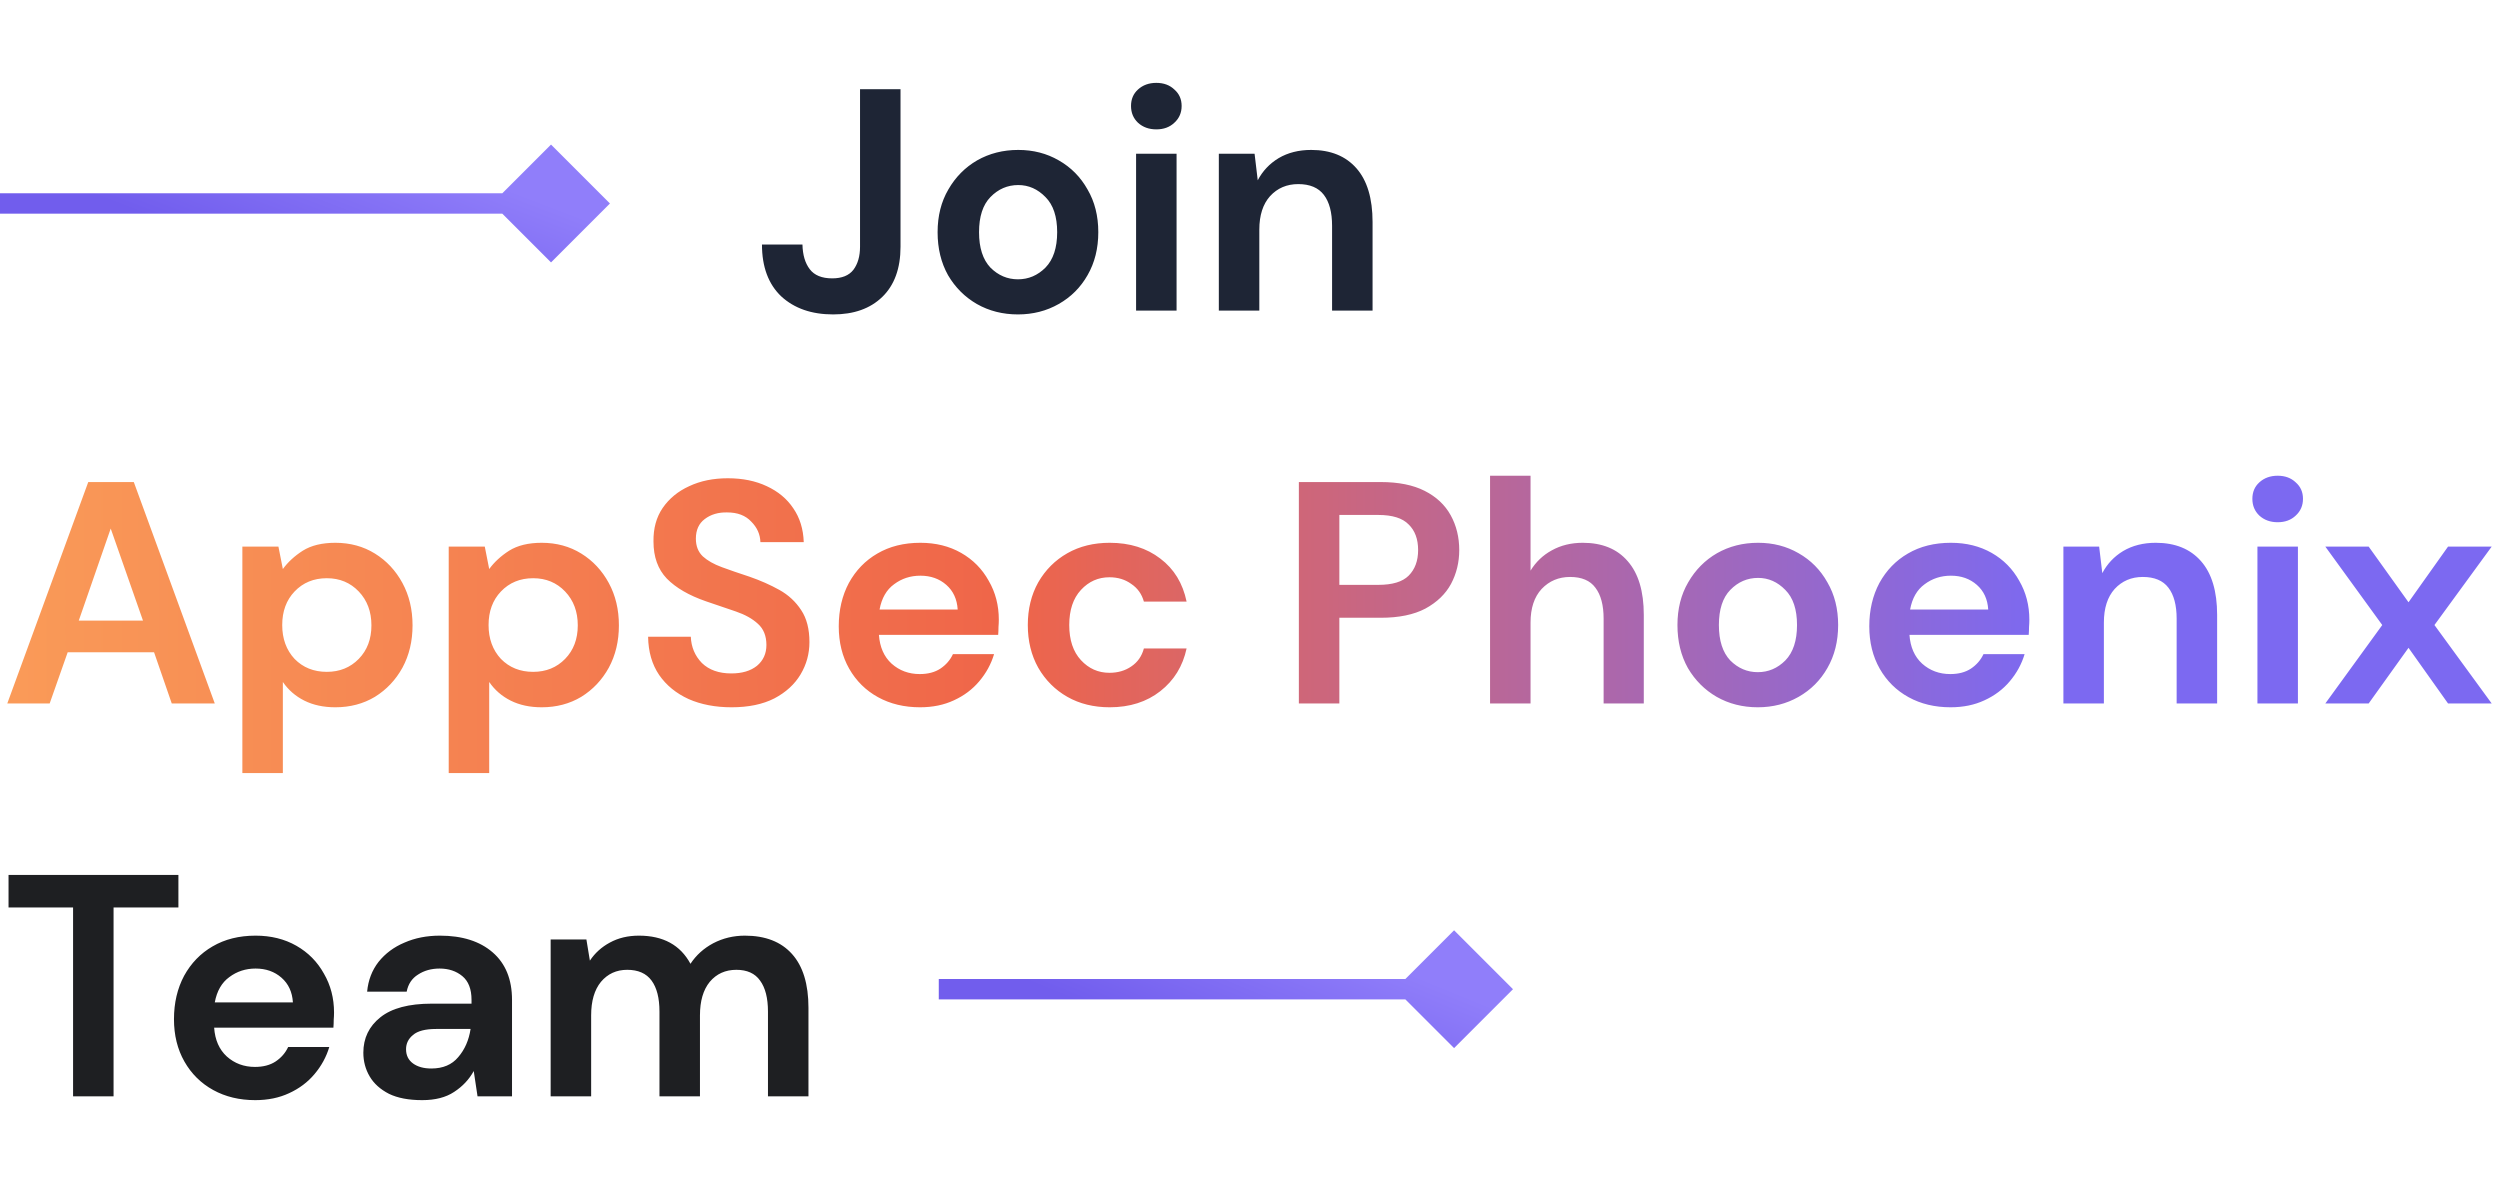
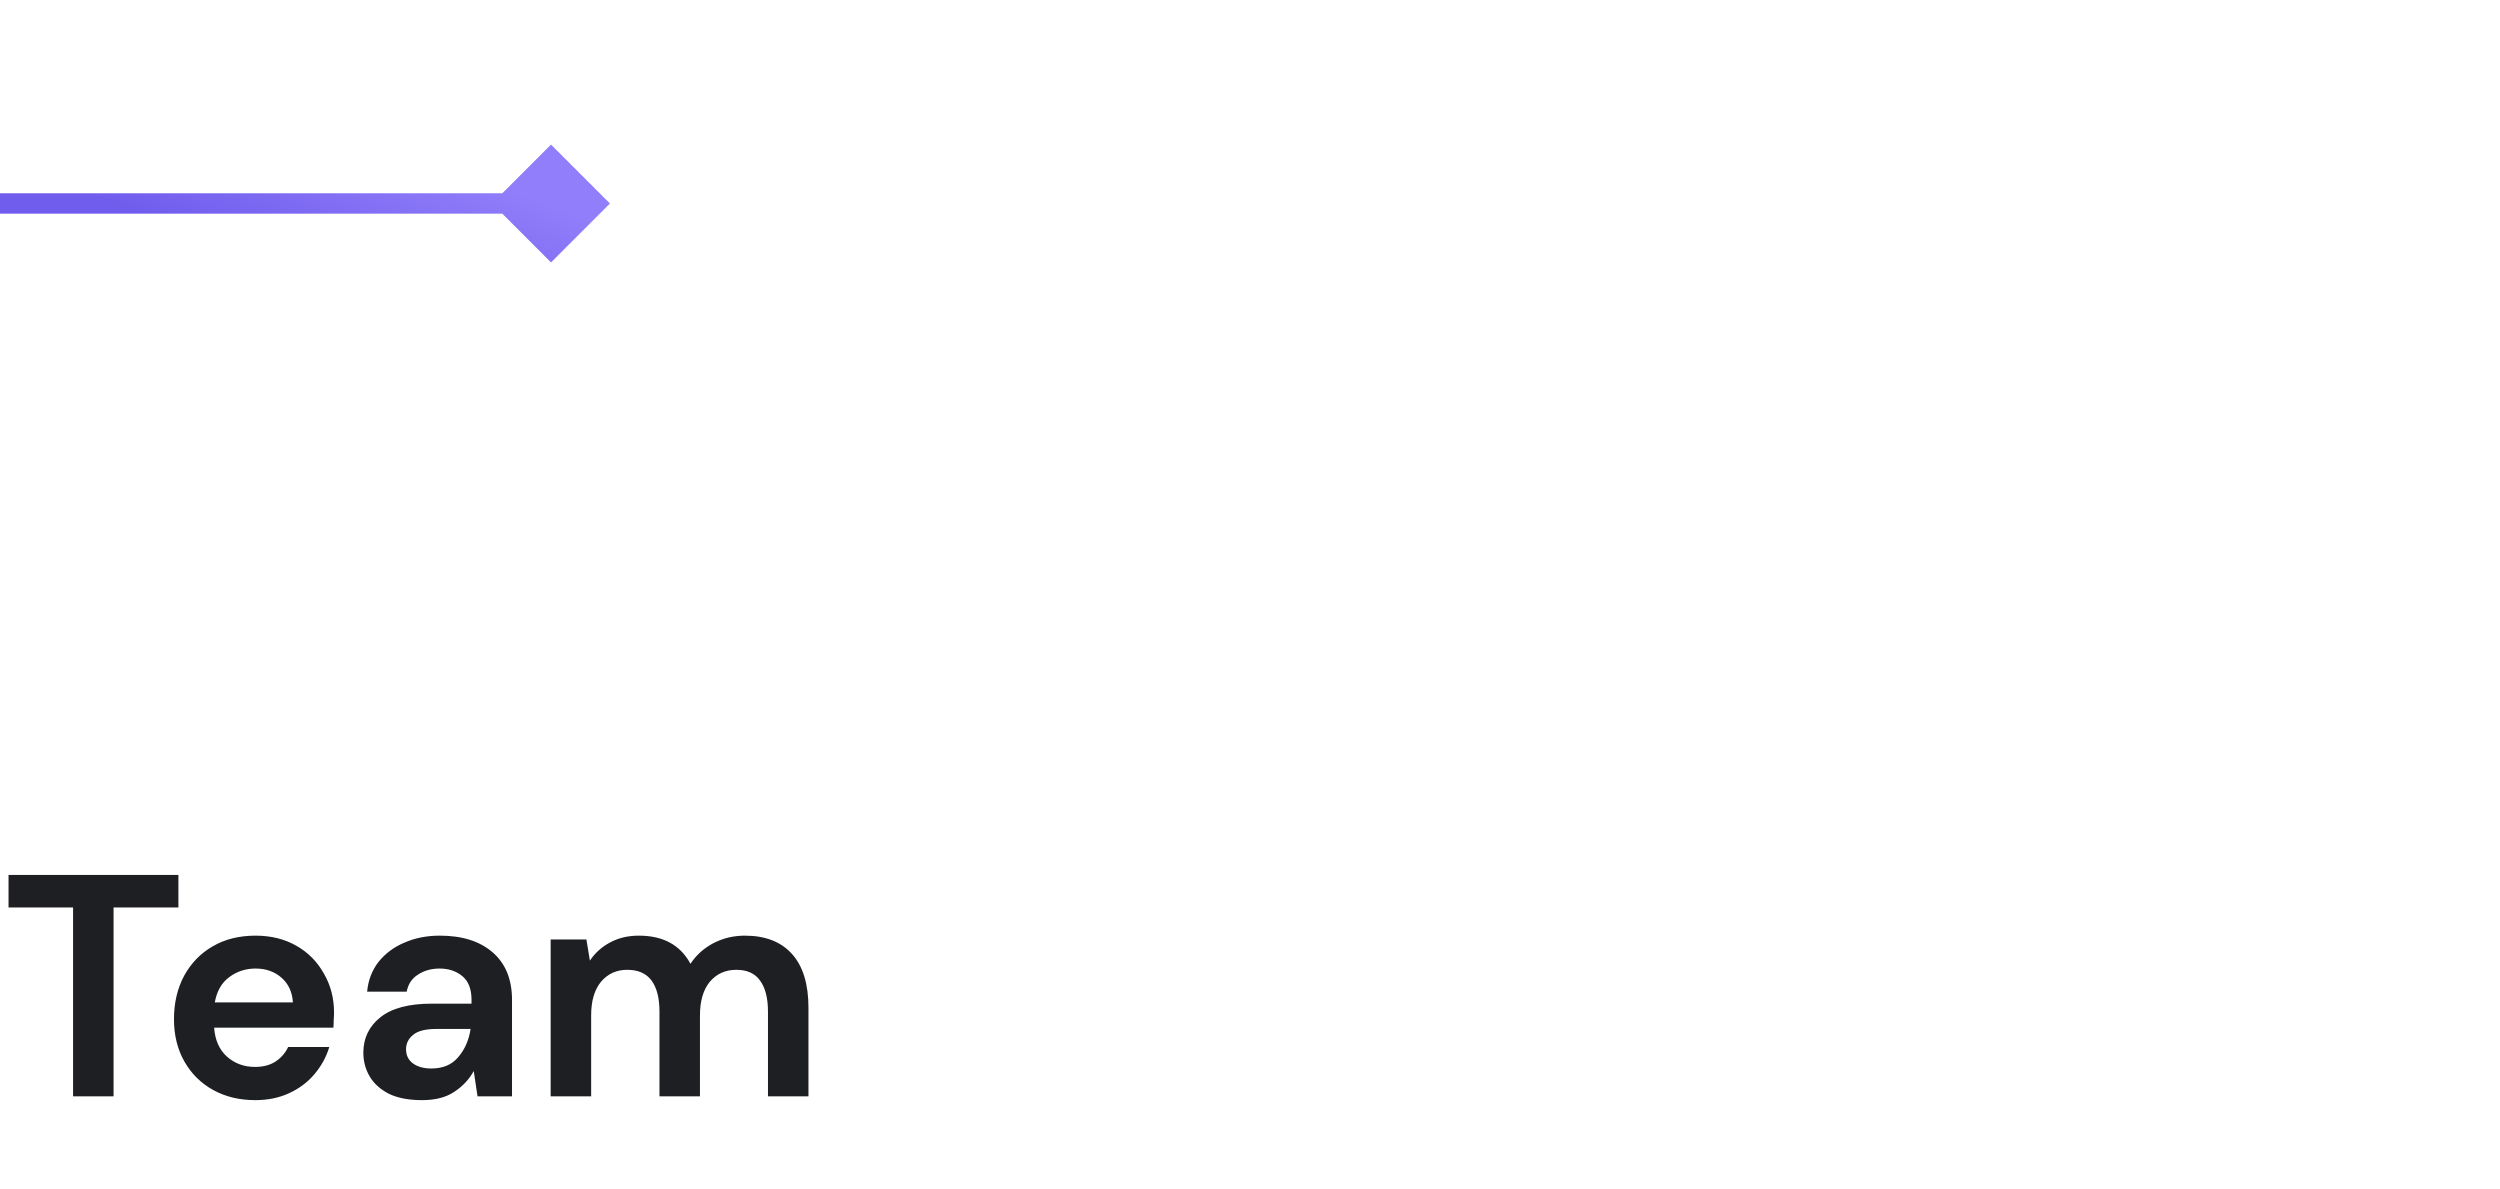
<svg xmlns="http://www.w3.org/2000/svg" width="490" height="233" viewBox="0 0 490 233" fill="none">
-   <path d="M163.296 61.627C159.08 61.627 155.691 60.449 153.128 58.093C150.607 55.696 149.346 52.306 149.346 47.925H157.282C157.324 49.95 157.799 51.562 158.708 52.761C159.618 53.959 161.085 54.559 163.11 54.559C165.012 54.559 166.396 54.001 167.264 52.885C168.132 51.727 168.566 50.219 168.566 48.359V17.483H176.502V48.359C176.502 52.616 175.304 55.902 172.906 58.217C170.55 60.49 167.347 61.627 163.296 61.627ZM199.518 61.627C196.542 61.627 193.856 60.945 191.458 59.581C189.102 58.217 187.222 56.336 185.816 53.939C184.452 51.5 183.77 48.69 183.77 45.507C183.77 42.324 184.473 39.534 185.878 37.137C187.284 34.698 189.164 32.797 191.52 31.433C193.918 30.069 196.604 29.387 199.58 29.387C202.515 29.387 205.16 30.069 207.516 31.433C209.914 32.797 211.794 34.698 213.158 37.137C214.564 39.534 215.266 42.324 215.266 45.507C215.266 48.69 214.564 51.5 213.158 53.939C211.794 56.336 209.914 58.217 207.516 59.581C205.119 60.945 202.453 61.627 199.518 61.627ZM199.518 54.745C201.585 54.745 203.383 53.98 204.912 52.451C206.442 50.88 207.206 48.566 207.206 45.507C207.206 42.448 206.442 40.154 204.912 38.625C203.383 37.054 201.606 36.269 199.58 36.269C197.472 36.269 195.654 37.054 194.124 38.625C192.636 40.154 191.892 42.448 191.892 45.507C191.892 48.566 192.636 50.88 194.124 52.451C195.654 53.98 197.452 54.745 199.518 54.745ZM226.64 25.357C225.193 25.357 223.995 24.923 223.044 24.055C222.135 23.187 221.68 22.091 221.68 20.769C221.68 19.446 222.135 18.372 223.044 17.545C223.995 16.677 225.193 16.243 226.64 16.243C228.087 16.243 229.265 16.677 230.174 17.545C231.125 18.372 231.6 19.446 231.6 20.769C231.6 22.091 231.125 23.187 230.174 24.055C229.265 24.923 228.087 25.357 226.64 25.357ZM222.672 60.883V30.131H230.608V60.883H222.672ZM238.891 60.883V30.131H245.897L246.517 35.339C247.468 33.52 248.832 32.074 250.609 30.999C252.428 29.924 254.557 29.387 256.995 29.387C260.798 29.387 263.753 30.585 265.861 32.983C267.969 35.38 269.023 38.894 269.023 43.523V60.883H261.087V44.267C261.087 41.621 260.55 39.596 259.475 38.191C258.401 36.785 256.727 36.083 254.453 36.083C252.221 36.083 250.382 36.868 248.935 38.439C247.53 40.01 246.827 42.2 246.827 45.011V60.883H238.891Z" fill="#1E2535" />
-   <path d="M1.426 137.883L17.298 94.483H26.226L42.098 137.883H33.666L30.194 127.839H13.268L9.734 137.883H1.426ZM15.438 121.639H28.024L21.7 103.597L15.438 121.639ZM47.503 151.523V107.131H54.571L55.439 111.533C56.431 110.169 57.733 108.97 59.345 107.937C60.998 106.903 63.127 106.387 65.731 106.387C68.624 106.387 71.207 107.089 73.481 108.495C75.754 109.9 77.552 111.822 78.875 114.261C80.197 116.699 80.859 119.469 80.859 122.569C80.859 125.669 80.197 128.438 78.875 130.877C77.552 133.274 75.754 135.175 73.481 136.581C71.207 137.945 68.624 138.627 65.731 138.627C63.416 138.627 61.391 138.193 59.655 137.325C57.919 136.457 56.513 135.237 55.439 133.667V151.523H47.503ZM64.057 131.683C66.578 131.683 68.665 130.835 70.319 129.141C71.972 127.446 72.799 125.255 72.799 122.569C72.799 119.882 71.972 117.671 70.319 115.935C68.665 114.199 66.578 113.331 64.057 113.331C61.494 113.331 59.386 114.199 57.733 115.935C56.121 117.629 55.315 119.82 55.315 122.507C55.315 125.193 56.121 127.405 57.733 129.141C59.386 130.835 61.494 131.683 64.057 131.683ZM87.948 151.523V107.131H95.016L95.884 111.533C96.876 110.169 98.178 108.97 99.79 107.937C101.443 106.903 103.572 106.387 106.176 106.387C109.069 106.387 111.653 107.089 113.926 108.495C116.199 109.9 117.997 111.822 119.32 114.261C120.643 116.699 121.304 119.469 121.304 122.569C121.304 125.669 120.643 128.438 119.32 130.877C117.997 133.274 116.199 135.175 113.926 136.581C111.653 137.945 109.069 138.627 106.176 138.627C103.861 138.627 101.836 138.193 100.1 137.325C98.364 136.457 96.959 135.237 95.884 133.667V151.523H87.948ZM104.502 131.683C107.023 131.683 109.111 130.835 110.764 129.141C112.417 127.446 113.244 125.255 113.244 122.569C113.244 119.882 112.417 117.671 110.764 115.935C109.111 114.199 107.023 113.331 104.502 113.331C101.939 113.331 99.831 114.199 98.178 115.935C96.566 117.629 95.76 119.82 95.76 122.507C95.76 125.193 96.566 127.405 98.178 129.141C99.831 130.835 101.939 131.683 104.502 131.683ZM143.397 138.627C140.215 138.627 137.404 138.089 134.965 137.015C132.527 135.899 130.605 134.328 129.199 132.303C127.794 130.236 127.071 127.735 127.029 124.801H135.399C135.482 126.826 136.205 128.541 137.569 129.947C138.975 131.311 140.897 131.993 143.335 131.993C145.443 131.993 147.117 131.497 148.357 130.505C149.597 129.471 150.217 128.107 150.217 126.413C150.217 124.635 149.659 123.251 148.543 122.259C147.469 121.267 146.022 120.461 144.203 119.841C142.385 119.221 140.442 118.559 138.375 117.857C135.027 116.699 132.465 115.211 130.687 113.393C128.951 111.574 128.083 109.156 128.083 106.139C128.042 103.576 128.641 101.385 129.881 99.567C131.163 97.707 132.899 96.281 135.089 95.289C137.28 94.255 139.801 93.739 142.653 93.739C145.547 93.739 148.089 94.255 150.279 95.289C152.511 96.322 154.247 97.769 155.487 99.629C156.769 101.489 157.451 103.7 157.533 106.263H149.039C148.998 104.733 148.399 103.39 147.241 102.233C146.125 101.034 144.555 100.435 142.529 100.435C140.793 100.393 139.326 100.827 138.127 101.737C136.97 102.605 136.391 103.886 136.391 105.581C136.391 107.027 136.846 108.185 137.755 109.053C138.665 109.879 139.905 110.582 141.475 111.161C143.046 111.739 144.844 112.359 146.869 113.021C149.019 113.765 150.982 114.633 152.759 115.625C154.537 116.617 155.963 117.939 157.037 119.593C158.112 121.205 158.649 123.292 158.649 125.855C158.649 128.128 158.071 130.236 156.913 132.179C155.756 134.121 154.041 135.692 151.767 136.891C149.494 138.048 146.704 138.627 143.397 138.627ZM180.329 138.627C177.229 138.627 174.481 137.965 172.083 136.643C169.686 135.32 167.805 133.46 166.441 131.063C165.077 128.665 164.395 125.896 164.395 122.755C164.395 119.572 165.057 116.741 166.379 114.261C167.743 111.781 169.603 109.859 171.959 108.495C174.357 107.089 177.167 106.387 180.391 106.387C183.409 106.387 186.075 107.048 188.389 108.371C190.704 109.693 192.502 111.512 193.783 113.827C195.106 116.1 195.767 118.642 195.767 121.453C195.767 121.907 195.747 122.383 195.705 122.879C195.705 123.375 195.685 123.891 195.643 124.429H172.269C172.435 126.826 173.261 128.707 174.749 130.071C176.279 131.435 178.118 132.117 180.267 132.117C181.879 132.117 183.223 131.765 184.297 131.063C185.413 130.319 186.24 129.368 186.777 128.211H194.837C194.259 130.153 193.287 131.931 191.923 133.543C190.601 135.113 188.947 136.353 186.963 137.263C185.021 138.172 182.809 138.627 180.329 138.627ZM180.391 112.835C178.449 112.835 176.733 113.393 175.245 114.509C173.757 115.583 172.807 117.237 172.393 119.469H187.707C187.583 117.443 186.839 115.831 185.475 114.633C184.111 113.434 182.417 112.835 180.391 112.835ZM217.508 138.627C214.367 138.627 211.597 137.945 209.2 136.581C206.803 135.217 204.901 133.315 203.496 130.877C202.132 128.438 201.45 125.648 201.45 122.507C201.45 119.365 202.132 116.575 203.496 114.137C204.901 111.698 206.803 109.797 209.2 108.433C211.597 107.069 214.367 106.387 217.508 106.387C221.435 106.387 224.741 107.42 227.428 109.487C230.115 111.512 231.83 114.323 232.574 117.919H224.204C223.791 116.431 222.964 115.273 221.724 114.447C220.525 113.579 219.099 113.145 217.446 113.145C215.255 113.145 213.395 113.971 211.866 115.625C210.337 117.278 209.572 119.572 209.572 122.507C209.572 125.441 210.337 127.735 211.866 129.389C213.395 131.042 215.255 131.869 217.446 131.869C219.099 131.869 220.525 131.455 221.724 130.629C222.964 129.802 223.791 128.624 224.204 127.095H232.574C231.83 130.567 230.115 133.357 227.428 135.465C224.741 137.573 221.435 138.627 217.508 138.627ZM254.577 137.883V94.483H270.635C274.107 94.483 276.98 95.061 279.253 96.219C281.527 97.376 283.221 98.968 284.337 100.993C285.453 103.018 286.011 105.291 286.011 107.813C286.011 110.21 285.474 112.421 284.399 114.447C283.325 116.431 281.651 118.043 279.377 119.283C277.104 120.481 274.19 121.081 270.635 121.081H262.513V137.883H254.577ZM262.513 114.633H270.139C272.909 114.633 274.893 114.033 276.091 112.835C277.331 111.595 277.951 109.921 277.951 107.813C277.951 105.663 277.331 103.989 276.091 102.791C274.893 101.551 272.909 100.931 270.139 100.931H262.513V114.633ZM292.051 137.883V93.243H299.987V111.843C301.021 110.148 302.405 108.825 304.141 107.875C305.919 106.883 307.944 106.387 310.217 106.387C314.02 106.387 316.955 107.585 319.021 109.983C321.129 112.38 322.183 115.893 322.183 120.523V137.883H314.309V121.267C314.309 118.621 313.772 116.596 312.697 115.191C311.664 113.785 310.011 113.083 307.737 113.083C305.505 113.083 303.645 113.868 302.157 115.439C300.711 117.009 299.987 119.2 299.987 122.011V137.883H292.051ZM344.528 138.627C341.552 138.627 338.866 137.945 336.468 136.581C334.112 135.217 332.232 133.336 330.826 130.939C329.462 128.5 328.78 125.689 328.78 122.507C328.78 119.324 329.483 116.534 330.888 114.137C332.294 111.698 334.174 109.797 336.53 108.433C338.928 107.069 341.614 106.387 344.59 106.387C347.525 106.387 350.17 107.069 352.526 108.433C354.924 109.797 356.804 111.698 358.168 114.137C359.574 116.534 360.276 119.324 360.276 122.507C360.276 125.689 359.574 128.5 358.168 130.939C356.804 133.336 354.924 135.217 352.526 136.581C350.129 137.945 347.463 138.627 344.528 138.627ZM344.528 131.745C346.595 131.745 348.393 130.98 349.922 129.451C351.452 127.88 352.216 125.565 352.216 122.507C352.216 119.448 351.452 117.154 349.922 115.625C348.393 114.054 346.616 113.269 344.59 113.269C342.482 113.269 340.664 114.054 339.134 115.625C337.646 117.154 336.902 119.448 336.902 122.507C336.902 125.565 337.646 127.88 339.134 129.451C340.664 130.98 342.462 131.745 344.528 131.745ZM382.314 138.627C379.214 138.627 376.465 137.965 374.068 136.643C371.67 135.32 369.79 133.46 368.426 131.063C367.062 128.665 366.38 125.896 366.38 122.755C366.38 119.572 367.041 116.741 368.364 114.261C369.728 111.781 371.588 109.859 373.944 108.495C376.341 107.089 379.152 106.387 382.376 106.387C385.393 106.387 388.059 107.048 390.374 108.371C392.688 109.693 394.486 111.512 395.768 113.827C397.09 116.1 397.752 118.642 397.752 121.453C397.752 121.907 397.731 122.383 397.69 122.879C397.69 123.375 397.669 123.891 397.628 124.429H374.254C374.419 126.826 375.246 128.707 376.734 130.071C378.263 131.435 380.102 132.117 382.252 132.117C383.864 132.117 385.207 131.765 386.282 131.063C387.398 130.319 388.224 129.368 388.762 128.211H396.822C396.243 130.153 395.272 131.931 393.908 133.543C392.585 135.113 390.932 136.353 388.948 137.263C387.005 138.172 384.794 138.627 382.314 138.627ZM382.376 112.835C380.433 112.835 378.718 113.393 377.23 114.509C375.742 115.583 374.791 117.237 374.378 119.469H389.692C389.568 117.443 388.824 115.831 387.46 114.633C386.096 113.434 384.401 112.835 382.376 112.835ZM404.426 137.883V107.131H411.432L412.052 112.339C413.003 110.52 414.367 109.073 416.144 107.999C417.963 106.924 420.092 106.387 422.53 106.387C426.333 106.387 429.288 107.585 431.396 109.983C433.504 112.38 434.558 115.893 434.558 120.523V137.883H426.622V121.267C426.622 118.621 426.085 116.596 425.01 115.191C423.936 113.785 422.262 113.083 419.988 113.083C417.756 113.083 415.917 113.868 414.47 115.439C413.065 117.009 412.362 119.2 412.362 122.011V137.883H404.426ZM446.425 102.357C444.979 102.357 443.78 101.923 442.829 101.055C441.92 100.187 441.465 99.091 441.465 97.769C441.465 96.446 441.92 95.371 442.829 94.545C443.78 93.677 444.979 93.243 446.425 93.243C447.872 93.243 449.05 93.677 449.959 94.545C450.91 95.371 451.385 96.446 451.385 97.769C451.385 99.091 450.91 100.187 449.959 101.055C449.05 101.923 447.872 102.357 446.425 102.357ZM442.457 137.883V107.131H450.393V137.883H442.457ZM455.762 137.883L466.922 122.507L455.762 107.131H464.256L472.068 118.043L479.818 107.131H488.374L477.152 122.507L488.374 137.883H479.818L472.068 126.971L464.256 137.883H455.762Z" fill="url(#paint0_linear_6988_196272)" />
  <path d="M14.322 214.883V177.869H1.674V171.483H34.968V177.869H22.258V214.883H14.322ZM50.032 215.627C46.932 215.627 44.184 214.965 41.786 213.643C39.389 212.32 37.508 210.46 36.145 208.063C34.781 205.665 34.099 202.896 34.099 199.755C34.099 196.572 34.76 193.741 36.083 191.261C37.447 188.781 39.306 186.859 41.663 185.495C44.06 184.089 46.87 183.387 50.094 183.387C53.112 183.387 55.778 184.048 58.093 185.371C60.407 186.693 62.205 188.512 63.486 190.827C64.809 193.1 65.471 195.642 65.471 198.453C65.471 198.907 65.45 199.383 65.409 199.879C65.409 200.375 65.388 200.891 65.347 201.429H41.972C42.138 203.826 42.965 205.707 44.453 207.071C45.982 208.435 47.821 209.117 49.971 209.117C51.583 209.117 52.926 208.765 54.001 208.063C55.117 207.319 55.943 206.368 56.48 205.211H64.54C63.962 207.153 62.99 208.931 61.627 210.543C60.304 212.113 58.651 213.353 56.666 214.263C54.724 215.172 52.513 215.627 50.032 215.627ZM50.094 189.835C48.152 189.835 46.437 190.393 44.949 191.509C43.461 192.583 42.51 194.237 42.096 196.469H57.41C57.286 194.443 56.542 192.831 55.178 191.633C53.815 190.434 52.12 189.835 50.094 189.835ZM82.747 215.627C80.102 215.627 77.932 215.213 76.237 214.387C74.543 213.519 73.282 212.382 72.455 210.977C71.629 209.571 71.215 208.021 71.215 206.327C71.215 203.475 72.331 201.16 74.563 199.383C76.795 197.605 80.143 196.717 84.607 196.717H92.419V195.973C92.419 193.865 91.82 192.315 90.621 191.323C89.423 190.331 87.935 189.835 86.157 189.835C84.545 189.835 83.14 190.227 81.941 191.013C80.743 191.757 79.999 192.873 79.709 194.361H71.959C72.166 192.129 72.91 190.186 74.191 188.533C75.514 186.879 77.209 185.619 79.275 184.751C81.342 183.841 83.657 183.387 86.219 183.387C90.601 183.387 94.052 184.482 96.573 186.673C99.095 188.863 100.355 191.963 100.355 195.973V214.883H93.597L92.853 209.923C91.944 211.576 90.663 212.94 89.009 214.015C87.397 215.089 85.31 215.627 82.747 215.627ZM84.545 209.427C86.819 209.427 88.575 208.683 89.815 207.195C91.097 205.707 91.903 203.867 92.233 201.677H85.475C83.367 201.677 81.859 202.069 80.949 202.855C80.04 203.599 79.585 204.529 79.585 205.645C79.585 206.843 80.04 207.773 80.949 208.435C81.859 209.096 83.057 209.427 84.545 209.427ZM107.928 214.883V184.131H114.934L115.616 188.285C116.608 186.797 117.91 185.619 119.522 184.751C121.176 183.841 123.077 183.387 125.226 183.387C129.98 183.387 133.348 185.226 135.332 188.905C136.448 187.21 137.936 185.867 139.796 184.875C141.698 183.883 143.764 183.387 145.996 183.387C150.006 183.387 153.085 184.585 155.234 186.983C157.384 189.38 158.458 192.893 158.458 197.523V214.883H150.522V198.267C150.522 195.621 150.006 193.596 148.972 192.191C147.98 190.785 146.43 190.083 144.322 190.083C142.173 190.083 140.437 190.868 139.114 192.439C137.833 194.009 137.192 196.2 137.192 199.011V214.883H129.256V198.267C129.256 195.621 128.74 193.596 127.706 192.191C126.673 190.785 125.082 190.083 122.932 190.083C120.824 190.083 119.109 190.868 117.786 192.439C116.505 194.009 115.864 196.2 115.864 199.011V214.883H107.928Z" fill="#1E1F22" />
-   <path d="M296.547 193.883L285 182.336L273.453 193.883L285 205.43L296.547 193.883ZM184 195.883L285 195.883L285 191.883L184 191.883L184 195.883Z" fill="url(#paint1_linear_6988_196272)" />
  <path d="M119.547 39.883L108 28.336L96.453 39.883L108 51.43L119.547 39.883ZM-1.74846e-07 41.883L108 41.883L108 37.883L1.74846e-07 37.883L-1.74846e-07 41.883Z" fill="url(#paint2_linear_6988_196272)" />
  <defs>
    <linearGradient id="paint0_linear_6988_196272" x1="2.95902e-06" y1="139.745" x2="498.619" y2="139.708" gradientUnits="userSpaceOnUse">
      <stop stop-color="#FA9B58" />
      <stop offset="0.397" stop-color="#EF6549" />
      <stop offset="0.803" stop-color="#7C69F1" />
    </linearGradient>
    <linearGradient id="paint1_linear_6988_196272" x1="209.343" y1="195.663" x2="220.711" y2="167.894" gradientUnits="userSpaceOnUse">
      <stop stop-color="#715DED" />
      <stop offset="1" stop-color="#907EFA" />
    </linearGradient>
    <linearGradient id="paint2_linear_6988_196272" x1="27.1" y1="41.663" x2="37.925" y2="13.385" gradientUnits="userSpaceOnUse">
      <stop stop-color="#715DED" />
      <stop offset="1" stop-color="#907EFA" />
    </linearGradient>
  </defs>
</svg>